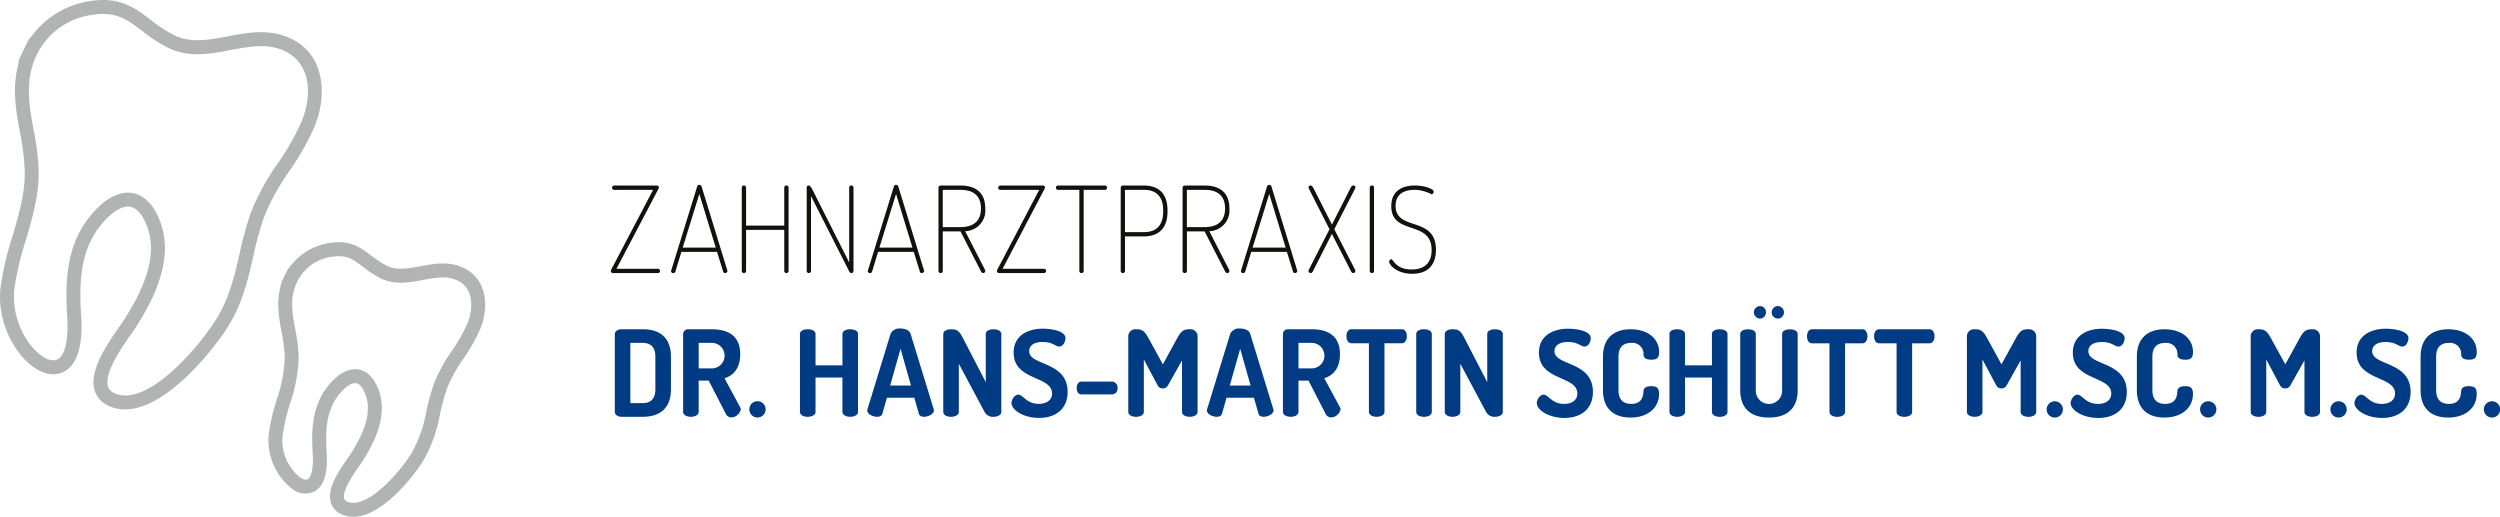
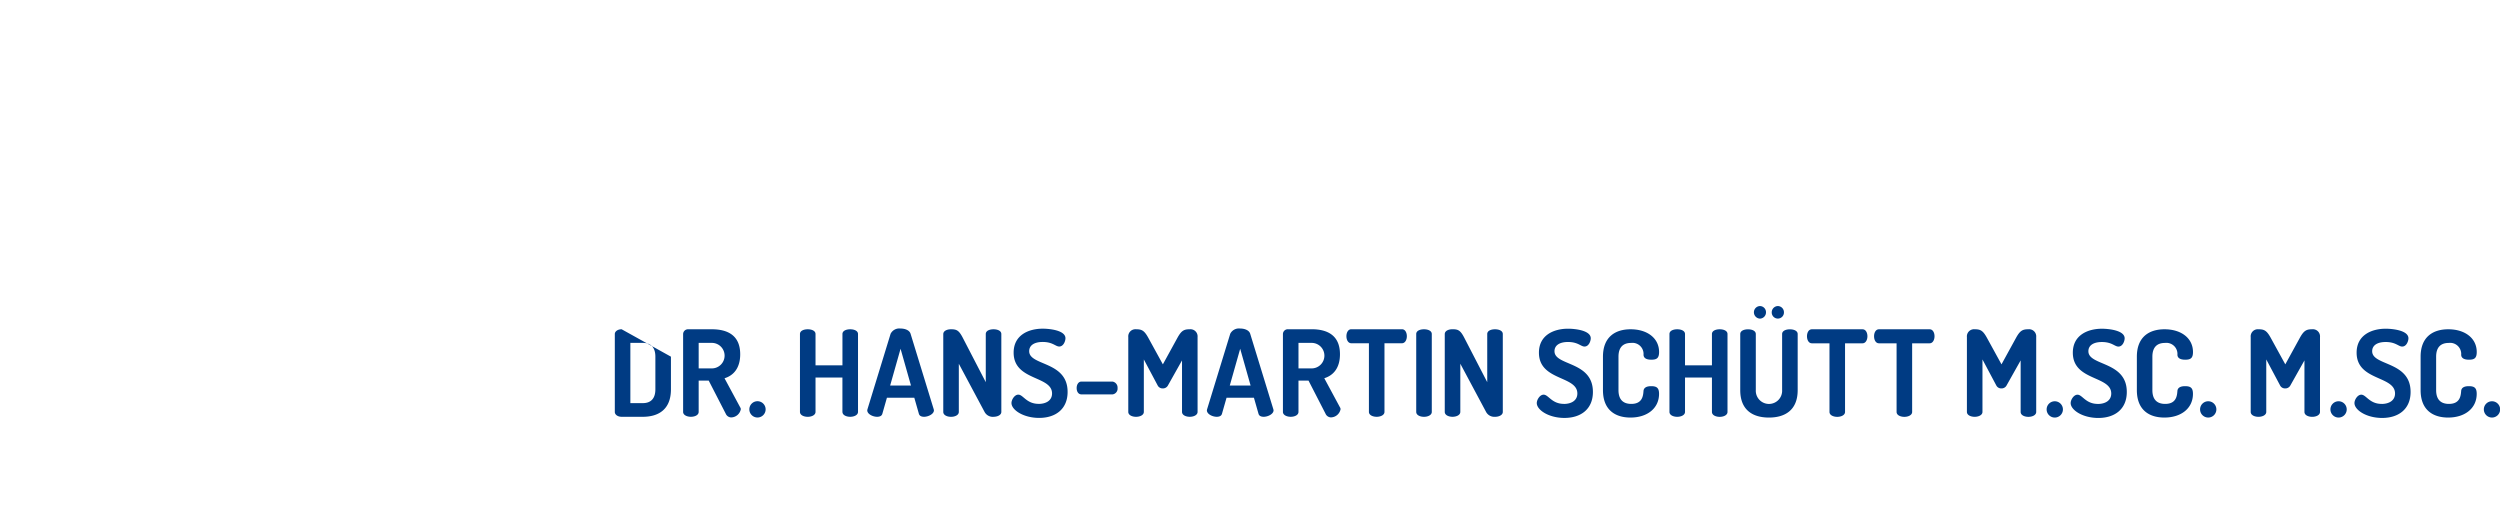
<svg xmlns="http://www.w3.org/2000/svg" width="420" height="86.822" viewBox="0 0 420 86.822">
  <g id="Gruppe_2" data-name="Gruppe 2" transform="translate(106.903 -338.152)">
    <g id="Gruppe_1" data-name="Gruppe 1" transform="translate(-106.903 338.152)">
-       <path id="Pfad_1" data-name="Pfad 1" d="M-47.547,424.973a4.687,4.687,0,0,1-2.117-.492,3.088,3.088,0,0,1-1.691-2.031c-.556-2.193,1.175-4.912,2.842-7.289.176-.251.328-.466.438-.636,2.742-4.192,3.578-7.505,2.556-10.13-.252-.648-.791-1.751-1.565-1.866-.752-.107-1.877.648-2.928,1.985-2.023,2.571-2.267,5.738-2.011,9.7.219,3.393-.452,5.568-1.995,6.467a3.506,3.506,0,0,1-3.748-.363,10.31,10.31,0,0,1-3.97-9.376,34.647,34.647,0,0,1,1.328-5.67,24.086,24.086,0,0,0,1.344-6.97,25.981,25.981,0,0,0-.539-4.383c-.445-2.455-.9-4.977-.154-7.674a2.084,2.084,0,0,1,.14-.612l-.029-.014.352-.727c.036-.076.073-.152.111-.229q.082-.171.159-.328l.434-.9.032.015a2.47,2.47,0,0,1,.33-.443,10.191,10.191,0,0,1,7.039-4.081c3.24-.442,5,.9,6.71,2.2a14.763,14.763,0,0,0,2.585,1.686c1.687.805,3.594.445,5.614.065,2.189-.413,4.671-.881,7.093.2,4.138,1.853,4.463,6.6,3.014,10.225a28.989,28.989,0,0,1-2.843,5.058,24.312,24.312,0,0,0-2.821,5.15,39.08,39.08,0,0,0-1.176,4.338,23.62,23.62,0,0,1-2.893,7.885C-37.717,418.592-42.872,424.973-47.547,424.973Zm.313-24.8a3.4,3.4,0,0,1,.494.036c1.019.152,2.437.853,3.4,3.334,1.318,3.382.409,7.395-2.778,12.266-.122.187-.287.423-.481.7-.846,1.206-2.827,4.03-2.488,5.365a.749.749,0,0,0,.463.509c3.075,1.53,8.511-4.391,10.737-7.9a21.425,21.425,0,0,0,2.588-7.152,40.951,40.951,0,0,1,1.251-4.594,26.449,26.449,0,0,1,3.07-5.655,26.8,26.8,0,0,0,2.627-4.644c.807-2.019,1.337-5.81-1.8-7.212-1.754-.786-3.671-.424-5.7-.041-2.3.434-4.679.882-7.058-.254a16.907,16.907,0,0,1-2.992-1.934c-1.565-1.191-2.7-2.052-4.976-1.74a7.614,7.614,0,0,0-6.083,4.186l0,0c-1.311,2.708-.861,5.187-.341,8.058a27.687,27.687,0,0,1,.577,4.781,26.213,26.213,0,0,1-1.44,7.654,32.426,32.426,0,0,0-1.249,5.284,7.938,7.938,0,0,0,2.93,7.137c.253.166.883.528,1.282.3.495-.288,1.01-1.584.836-4.288-.252-3.9-.122-7.963,2.508-11.3C-50.375,401.183-48.753,400.173-47.234,400.173ZM-85.9,406.931a6.437,6.437,0,0,1-2.911-.674,4.093,4.093,0,0,1-2.249-2.689c-.781-3.08,1.769-7.068,4.221-10.563.271-.387.5-.719.675-.98,4.278-6.537,5.566-11.746,3.939-15.926-.525-1.35-1.447-3-2.85-3.213s-3.229.971-5.01,3.237c-3.19,4.056-3.578,8.986-3.181,15.141.394,6.1-1.266,8.4-2.727,9.25s-3.242.654-5.05-.535c-3.318-2.181-6.463-7.706-5.755-13.65a52.086,52.086,0,0,1,1.994-8.508c1.077-3.654,2.094-7.106,2.064-10.753a39.868,39.868,0,0,0-.827-6.756c-.668-3.683-1.354-7.468-.214-11.48a1.7,1.7,0,0,1,.114-.727l-.018-.009.182-.377.031-.065,1.105-2.283.049-.1.239-.494.022.01a1.883,1.883,0,0,1,.419-.491,14.861,14.861,0,0,1,10.326-6.022c4.669-.637,7.243,1.322,9.732,3.215a22.938,22.938,0,0,0,4.031,2.623c2.74,1.31,5.73.746,8.9.148,3.392-.64,6.9-1.3,10.4.267,5.914,2.648,6.353,9.5,4.259,14.739a43.439,43.439,0,0,1-4.262,7.573A37.394,37.394,0,0,0-62.6,374.78a59.873,59.873,0,0,0-1.8,6.646c-.879,3.834-1.788,7.8-4.313,11.781C-71.232,397.173-79.073,406.931-85.9,406.931Zm.507-36.413a4.516,4.516,0,0,1,.662.048c1.388.206,3.329,1.186,4.689,4.681,1.923,4.938.562,10.846-4.161,18.062-.182.278-.429.631-.718,1.042-1.444,2.06-4.45,6.344-3.868,8.64a1.753,1.753,0,0,0,1.022,1.166c5.308,2.641,13.949-7.277,17.075-12.207,2.31-3.642,3.135-7.24,4.008-11.048a61.623,61.623,0,0,1,1.876-6.9,39.75,39.75,0,0,1,4.595-8.447,41.025,41.025,0,0,0,4.045-7.158c1.749-4.376,1.487-9.7-3.04-11.727-2.833-1.269-5.834-.7-9.011-.1-3.4.642-6.908,1.3-10.34-.337A25.176,25.176,0,0,1-83,343.356c-2.4-1.823-4.291-3.263-8-2.758a12.145,12.145,0,0,0-9.694,6.686l-.005.01c-2.075,4.287-1.343,8.325-.569,12.6a41.6,41.6,0,0,1,.865,7.156c.033,4-1.082,7.778-2.16,11.436a50.279,50.279,0,0,0-1.915,8.122c-.575,4.826,1.946,9.592,4.714,11.413.595.39,1.721.97,2.585.467,1.222-.712,1.808-3.355,1.568-7.072-.374-5.792-.187-11.829,3.678-16.743C-89.8,371.969-87.511,370.518-85.4,370.518Z" transform="translate(106.903 -338.152)" fill="#b2b4b4" />
-     </g>
-     <path id="Pfad_2" data-name="Pfad 2" d="M92.608,440.711c-.684,0-1.146.382-1.146.8v13.1c0,.423.462.805,1.146.805h3.558c2.654,0,4.725-1.248,4.725-4.608v-5.493c0-3.36-2.071-4.608-4.725-4.608ZM96.166,443c1.327,0,2.111.745,2.111,2.314v5.493c0,1.569-.784,2.314-2.111,2.314H94.075V443Zm6.771,11.59c0,.543.663.825,1.307.825.663,0,1.306-.282,1.306-.825v-5.252h1.689L110.1,454.9a1.028,1.028,0,0,0,.9.624,1.693,1.693,0,0,0,1.629-1.369.547.547,0,0,0-.1-.322l-2.634-4.889c1.508-.463,2.634-1.71,2.634-4.025,0-3.2-2.131-4.205-4.765-4.205h-3.981a.816.816,0,0,0-.845.8v13.079ZM107.763,443a2.143,2.143,0,1,1,0,4.286h-2.212V443Zm7.668,9.8a1.368,1.368,0,0,0,0,2.736,1.368,1.368,0,0,0,0-2.736Zm14.274,1.791c0,.543.644.825,1.307.825.644,0,1.307-.282,1.307-.825V441.515c0-.563-.663-.8-1.307-.8-.663,0-1.307.241-1.307.8v5.252h-4.523v-5.252c0-.563-.663-.8-1.307-.8-.663,0-1.307.241-1.307.8v13.079c0,.543.644.825,1.307.825.644,0,1.307-.282,1.307-.825V448.82H129.7v5.775Zm5.822.825c.443,0,.784-.141.885-.523l.764-2.677h4.6l.764,2.677c.1.382.442.523.884.523.7,0,1.649-.463,1.649-1.087a.883.883,0,0,0-.041-.2l-3.88-12.656c-.181-.6-.925-.885-1.689-.885a1.633,1.633,0,0,0-1.669.885l-3.88,12.656a1.191,1.191,0,0,0-.04.2c0,.644.945,1.087,1.649,1.087Zm2.192-5.252,1.749-6.177,1.749,6.177Zm17.372,5.252c.643,0,1.307-.282,1.307-.825V441.515c0-.563-.664-.8-1.307-.8-.663,0-1.307.241-1.307.8V449.6L149.9,442.1c-.623-1.187-1.005-1.388-1.95-1.388-.663,0-1.307.262-1.307.825v13.059c0,.543.644.825,1.307.825.643,0,1.306-.282,1.306-.825v-8.089l4.323,8.089a1.57,1.57,0,0,0,1.508.825Zm7.574-2.173c-2.051,0-2.594-1.549-3.418-1.549-.623,0-1.146.845-1.146,1.408,0,1.167,2.01,2.5,4.644,2.5,2.774,0,4.785-1.489,4.785-4.367,0-5.211-6.454-4.346-6.454-6.841,0-.966.824-1.55,2.272-1.55,1.689,0,2.152.765,2.775.765.724,0,1.046-.926,1.046-1.388,0-1.328-2.634-1.61-3.82-1.61-2.312,0-4.885,1.026-4.885,4.024,0,4.769,6.454,3.843,6.454,6.861,0,1.207-1.046,1.751-2.251,1.751Zm6.387-2.656c0,.644.322,1.066.8,1.066h5.227a.97.97,0,0,0,.845-1.066,1.02,1.02,0,0,0-.845-1.087h-5.227c-.482,0-.8.483-.8,1.087Zm17.7-4.648v8.652c0,.543.644.825,1.307.825.643,0,1.307-.282,1.307-.825V442.018a1.2,1.2,0,0,0-1.307-1.307c-.945,0-1.387.2-2.051,1.388l-2.473,4.507-2.473-4.507c-.663-1.187-1.086-1.388-2.031-1.388a1.2,1.2,0,0,0-1.306,1.307v12.576c0,.543.643.825,1.306.825.644,0,1.307-.282,1.307-.825v-8.813l2.312,4.346a.928.928,0,0,0,.865.523.955.955,0,0,0,.885-.523l2.352-4.185Zm5.832,9.477c.442,0,.784-.141.885-.523l.764-2.677h4.6l.764,2.677c.1.382.443.523.885.523.7,0,1.648-.463,1.648-1.087a.882.882,0,0,0-.04-.2l-3.88-12.656c-.181-.6-.925-.885-1.689-.885a1.633,1.633,0,0,0-1.669.885l-3.88,12.656a1.138,1.138,0,0,0-.04.2c0,.644.945,1.087,1.648,1.087Zm2.192-5.252,1.749-6.177,1.749,6.177Zm8.928,4.427c0,.543.663.825,1.306.825.664,0,1.307-.282,1.307-.825v-5.252h1.689l2.854,5.554a1.029,1.029,0,0,0,.9.624,1.692,1.692,0,0,0,1.628-1.369.543.543,0,0,0-.1-.322l-2.634-4.889c1.508-.463,2.634-1.71,2.634-4.025,0-3.2-2.131-4.205-4.765-4.205H204.55a.816.816,0,0,0-.844.8v13.079ZM208.53,443a2.143,2.143,0,1,1,0,4.286h-2.211V443Zm6.667-2.293c-.563,0-.824.6-.824,1.167,0,.644.3,1.187.824,1.187h2.955v11.53c0,.543.643.825,1.306.825.644,0,1.307-.282,1.307-.825v-11.53H223.7c.523,0,.824-.563.824-1.187,0-.563-.261-1.167-.824-1.167ZM226.1,454.595c0,.543.644.825,1.307.825.644,0,1.307-.282,1.307-.825V441.515c0-.563-.663-.8-1.307-.8-.663,0-1.307.241-1.307.8v13.079Zm13.237.825c.644,0,1.307-.282,1.307-.825V441.515c0-.563-.663-.8-1.307-.8-.663,0-1.307.241-1.307.8V449.6l-3.88-7.505c-.623-1.187-1-1.388-1.95-1.388-.663,0-1.307.262-1.307.825v13.059c0,.543.644.825,1.307.825.644,0,1.307-.282,1.307-.825v-8.089l4.322,8.089a1.571,1.571,0,0,0,1.508.825Zm11.58-2.173c-2.05,0-2.594-1.549-3.418-1.549-.623,0-1.146.845-1.146,1.408,0,1.167,2.01,2.5,4.644,2.5,2.775,0,4.785-1.489,4.785-4.367,0-5.211-6.454-4.346-6.454-6.841,0-.966.824-1.55,2.272-1.55,1.689,0,2.151.765,2.774.765.724,0,1.046-.926,1.046-1.388,0-1.328-2.634-1.61-3.82-1.61-2.312,0-4.886,1.026-4.886,4.024,0,4.769,6.454,3.843,6.454,6.861,0,1.207-1.045,1.751-2.252,1.751ZM264.286,445c.02.6.563.825,1.307.825.885,0,1.307-.241,1.307-1.288,0-2.334-1.991-3.823-4.785-3.823-2.533,0-4.644,1.248-4.644,4.608v5.614c0,3.36,2.091,4.608,4.624,4.608,2.814,0,4.8-1.549,4.8-3.984,0-1.026-.422-1.288-1.327-1.288-.684,0-1.247.2-1.287.825-.06.845-.221,2.153-2.051,2.153-1.387,0-2.151-.745-2.151-2.314v-5.614c0-1.57.764-2.314,2.111-2.314A1.863,1.863,0,0,1,264.286,445Zm11.494,9.6c0,.543.644.825,1.307.825.643,0,1.307-.282,1.307-.825V441.515c0-.563-.664-.8-1.307-.8-.663,0-1.307.241-1.307.8v5.252h-4.523v-5.252c0-.563-.664-.8-1.307-.8-.663,0-1.307.241-1.307.8v13.079c0,.543.644.825,1.307.825.643,0,1.307-.282,1.307-.825V448.82h4.523v5.775Zm8.076-17.788a1.048,1.048,0,0,0-1.025,1.046,1.065,1.065,0,0,0,1.025,1.066,1.049,1.049,0,0,0,1.005-1.066,1.031,1.031,0,0,0-1.005-1.046Zm3.016,0a1.052,1.052,0,0,0-1.046,1.046,1.026,1.026,0,1,0,2.051,0,1.044,1.044,0,0,0-1-1.046Zm.7,14.125a2.214,2.214,0,1,1-4.423,0v-9.417c0-.563-.663-.8-1.307-.8-.663,0-1.307.241-1.307.8v9.417c0,3.36,2.111,4.608,4.825,4.608,2.694,0,4.825-1.248,4.825-4.608v-9.417c0-.563-.663-.8-1.307-.8-.663,0-1.307.241-1.307.8v9.417Zm5-10.221c-.563,0-.824.6-.824,1.167,0,.644.3,1.187.824,1.187h2.955v11.53c0,.543.643.825,1.306.825.644,0,1.307-.282,1.307-.825v-11.53h2.935c.523,0,.825-.563.825-1.187,0-.563-.261-1.167-.825-1.167Zm11.27,0c-.563,0-.824.6-.824,1.167,0,.644.3,1.187.824,1.187H306.8v11.53c0,.543.644.825,1.307.825.644,0,1.307-.282,1.307-.825v-11.53h2.935c.523,0,.824-.563.824-1.187,0-.563-.261-1.167-.824-1.167Zm23.8,5.232v8.652c0,.543.644.825,1.307.825.643,0,1.307-.282,1.307-.825V442.018a1.2,1.2,0,0,0-1.307-1.307c-.945,0-1.387.2-2.051,1.388l-2.473,4.507-2.473-4.507c-.663-1.187-1.086-1.388-2.031-1.388a1.2,1.2,0,0,0-1.306,1.307v12.576c0,.543.643.825,1.306.825.644,0,1.307-.282,1.307-.825v-8.813l2.312,4.346a.928.928,0,0,0,.865.523.955.955,0,0,0,.885-.523l2.352-4.185Zm5.734,6.861a1.368,1.368,0,0,0,0,2.736,1.368,1.368,0,0,0,0-2.736Zm7.234.443c-2.051,0-2.594-1.549-3.418-1.549-.623,0-1.146.845-1.146,1.408,0,1.167,2.01,2.5,4.644,2.5,2.775,0,4.785-1.489,4.785-4.367,0-5.211-6.453-4.346-6.453-6.841,0-.966.824-1.55,2.272-1.55,1.689,0,2.151.765,2.774.765.724,0,1.046-.926,1.046-1.388,0-1.328-2.634-1.61-3.82-1.61-2.312,0-4.886,1.026-4.886,4.024,0,4.769,6.454,3.843,6.454,6.861,0,1.207-1.045,1.751-2.251,1.751ZM353.981,445c.02.6.563.825,1.307.825.885,0,1.307-.241,1.307-1.288,0-2.334-1.991-3.823-4.785-3.823-2.533,0-4.644,1.248-4.644,4.608v5.614c0,3.36,2.091,4.608,4.624,4.608,2.814,0,4.8-1.549,4.8-3.984,0-1.026-.422-1.288-1.327-1.288-.683,0-1.246.2-1.287.825-.06.845-.221,2.153-2.051,2.153-1.387,0-2.151-.745-2.151-2.314v-5.614c0-1.57.764-2.314,2.111-2.314A1.863,1.863,0,0,1,353.981,445Zm5.175,7.807a1.368,1.368,0,0,0,0,2.736,1.368,1.368,0,0,0,0-2.736Zm16.165-6.861v8.652c0,.543.643.825,1.306.825.644,0,1.307-.282,1.307-.825V442.018a1.2,1.2,0,0,0-1.307-1.307c-.945,0-1.387.2-2.05,1.388l-2.473,4.507L369.63,442.1c-.664-1.187-1.086-1.388-2.031-1.388a1.2,1.2,0,0,0-1.307,1.307v12.576c0,.543.644.825,1.307.825.643,0,1.307-.282,1.307-.825v-8.813l2.312,4.346a.927.927,0,0,0,.864.523.955.955,0,0,0,.885-.523l2.353-4.185Zm5.733,6.861a1.368,1.368,0,0,0,0,2.736,1.368,1.368,0,0,0,0-2.736Zm7.234.443c-2.051,0-2.593-1.549-3.418-1.549-.623,0-1.146.845-1.146,1.408,0,1.167,2.01,2.5,4.644,2.5,2.774,0,4.785-1.489,4.785-4.367,0-5.211-6.454-4.346-6.454-6.841,0-.966.824-1.55,2.272-1.55,1.689,0,2.151.765,2.775.765.724,0,1.045-.926,1.045-1.388,0-1.328-2.634-1.61-3.82-1.61-2.312,0-4.885,1.026-4.885,4.024,0,4.769,6.454,3.843,6.454,6.861,0,1.207-1.046,1.751-2.252,1.751ZM401.653,445c.02.6.563.825,1.307.825.885,0,1.306-.241,1.306-1.288,0-2.334-1.99-3.823-4.785-3.823-2.533,0-4.644,1.248-4.644,4.608v5.614c0,3.36,2.091,4.608,4.624,4.608,2.815,0,4.8-1.549,4.8-3.984,0-1.026-.422-1.288-1.327-1.288-.684,0-1.246.2-1.287.825-.06.845-.221,2.153-2.051,2.153-1.387,0-2.151-.745-2.151-2.314v-5.614c0-1.57.764-2.314,2.111-2.314A1.864,1.864,0,0,1,401.653,445Zm5.175,7.807a1.368,1.368,0,0,0,0,2.736,1.368,1.368,0,0,0,0-2.736Z" transform="translate(-95.077 -47.243)" fill="#003b83" />
-     <path id="Pfad_3" data-name="Pfad 3" d="M98.089,412.562a.362.362,0,0,0,0-.724H91.133l7.016-13.361a.668.668,0,0,0,.1-.322c0-.181-.121-.3-.362-.3H90.751a.362.362,0,0,0,0,.724h6.534l-7.037,13.4a.532.532,0,0,0-.06.241.344.344,0,0,0,.362.342Zm2.581,0a.361.361,0,0,0,.362-.262l1.005-3.3h5.991l1.025,3.3a.334.334,0,0,0,.322.262.4.4,0,0,0,.4-.342c0-.04-.02-.06-.02-.1l-4.323-14.1a.4.4,0,0,0-.382-.282.358.358,0,0,0-.362.282l-4.363,14.1a.255.255,0,0,0-.02.121.34.34,0,0,0,.362.322Zm1.589-4.286,2.795-9.014,2.754,9.014Zm17.061,3.924a.362.362,0,1,0,.724,0v-14a.362.362,0,0,0-.724,0v6.379h-6.413v-6.379a.362.362,0,0,0-.724,0v14a.362.362,0,1,0,.724,0v-6.9h6.413v6.9Zm4.754-13.622c-.1-.181-.362-.724-.623-.724-.2,0-.362.08-.362.342v14a.362.362,0,1,0,.724,0V399.624l6.193,12.214c.141.281.322.724.583.724a.348.348,0,0,0,.362-.362v-14a.362.362,0,0,0-.724,0v12.576l-6.153-12.193Zm9.642,13.984a.362.362,0,0,0,.362-.262l1.005-3.3h5.991l1.025,3.3a.334.334,0,0,0,.322.262.4.4,0,0,0,.4-.342c0-.04-.02-.06-.02-.1l-4.323-14.1a.4.4,0,0,0-.382-.282.359.359,0,0,0-.362.282l-4.362,14.1a.255.255,0,0,0-.02.121.34.34,0,0,0,.362.322Zm1.588-4.286,2.795-9.014,2.754,9.014Zm9.924,3.924a.362.362,0,1,0,.724,0v-6.64h2.975l3.217,6.278c.141.281.3.724.583.724a.361.361,0,0,0,.362-.362.528.528,0,0,0-.06-.221l-3.317-6.459a3.474,3.474,0,0,0,3.378-3.823c0-2.918-1.93-3.843-4.142-3.843H145.59a.357.357,0,0,0-.362.342v14Zm3.719-13.622c2.01,0,3.418.885,3.418,3.119s-1.407,3.139-3.418,3.139h-3v-6.258Zm14,13.984a.362.362,0,0,0,0-.724H156l7.016-13.361a.668.668,0,0,0,.1-.322c0-.181-.121-.3-.362-.3h-7.137a.362.362,0,0,0,0,.724h6.534l-7.037,13.4a.539.539,0,0,0-.06.241.344.344,0,0,0,.362.342Zm5.949-13.984V412.2a.362.362,0,1,0,.724,0V398.577h3.558a.352.352,0,0,0,.362-.383.333.333,0,0,0-.362-.342h-7.861a.362.362,0,0,0,0,.724Zm6.944,13.622a.362.362,0,1,0,.724,0V406.4h3.2c2.211,0,3.941-1.147,3.941-4.165V402c0-3.018-1.729-4.145-3.941-4.145h-3.558a.357.357,0,0,0-.362.342v14Zm3.92-13.622c2.01,0,3.217,1.087,3.217,3.421v.241c0,2.334-1.206,3.441-3.217,3.441h-3.2v-7.1Zm6.48,13.622a.362.362,0,1,0,.724,0v-6.64h2.975l3.217,6.278c.141.281.3.724.583.724a.361.361,0,0,0,.362-.362.529.529,0,0,0-.06-.221l-3.317-6.459a3.474,3.474,0,0,0,3.378-3.823c0-2.918-1.93-3.843-4.142-3.843h-3.357a.357.357,0,0,0-.362.342v14Zm3.719-13.622c2.01,0,3.418.885,3.418,3.119s-1.407,3.139-3.418,3.139h-3v-6.258Zm6.447,13.984a.362.362,0,0,0,.362-.262l1.005-3.3h5.991l1.025,3.3a.334.334,0,0,0,.322.262.4.4,0,0,0,.4-.342c0-.04-.02-.06-.02-.1l-4.323-14.1a.4.4,0,0,0-.382-.282.358.358,0,0,0-.362.282l-4.363,14.1a.255.255,0,0,0-.02.121.34.34,0,0,0,.362.322ZM198,408.276l2.795-9.014,2.754,9.014Zm10.36-9.7c-.141-.282-.322-.724-.6-.724-.241,0-.362.1-.362.281a.817.817,0,0,0,.1.342l3.418,6.72-3.458,6.781a.528.528,0,0,0-.06.221.361.361,0,0,0,.362.362c.282,0,.443-.443.583-.724l2.976-5.855,3,5.855c.141.281.3.724.583.724a.361.361,0,0,0,.362-.362.528.528,0,0,0-.06-.221l-3.478-6.781,3.438-6.72a.823.823,0,0,0,.1-.342c0-.181-.121-.281-.362-.281-.282,0-.463.442-.6.724l-2.975,5.835-2.955-5.835Zm9.318,13.622a.362.362,0,1,0,.724,0v-14a.362.362,0,0,0-.724,0v14Zm7.04-.241c-2.714,0-3.056-1.731-3.438-1.731a.459.459,0,0,0-.342.423c0,.543,1.307,2.032,3.881,2.032,2.312,0,3.981-1.188,3.981-4.044,0-5.735-6.775-3.039-6.775-7.365,0-2.173,1.708-2.7,3.216-2.7a6.3,6.3,0,0,1,2.835.764c.181,0,.362-.281.362-.442,0-.463-1.528-1.046-3.177-1.046s-3.961.563-3.961,3.481c0,4.99,6.776,2.234,6.776,7.364,0,2.133-1.166,3.26-3.358,3.26Z" transform="translate(-94.467 -28.531)" fill="#12110b" />
+       </g>
+     <path id="Pfad_2" data-name="Pfad 2" d="M92.608,440.711c-.684,0-1.146.382-1.146.8v13.1c0,.423.462.805,1.146.805h3.558c2.654,0,4.725-1.248,4.725-4.608v-5.493ZM96.166,443c1.327,0,2.111.745,2.111,2.314v5.493c0,1.569-.784,2.314-2.111,2.314H94.075V443Zm6.771,11.59c0,.543.663.825,1.307.825.663,0,1.306-.282,1.306-.825v-5.252h1.689L110.1,454.9a1.028,1.028,0,0,0,.9.624,1.693,1.693,0,0,0,1.629-1.369.547.547,0,0,0-.1-.322l-2.634-4.889c1.508-.463,2.634-1.71,2.634-4.025,0-3.2-2.131-4.205-4.765-4.205h-3.981a.816.816,0,0,0-.845.8v13.079ZM107.763,443a2.143,2.143,0,1,1,0,4.286h-2.212V443Zm7.668,9.8a1.368,1.368,0,0,0,0,2.736,1.368,1.368,0,0,0,0-2.736Zm14.274,1.791c0,.543.644.825,1.307.825.644,0,1.307-.282,1.307-.825V441.515c0-.563-.663-.8-1.307-.8-.663,0-1.307.241-1.307.8v5.252h-4.523v-5.252c0-.563-.663-.8-1.307-.8-.663,0-1.307.241-1.307.8v13.079c0,.543.644.825,1.307.825.644,0,1.307-.282,1.307-.825V448.82H129.7v5.775Zm5.822.825c.443,0,.784-.141.885-.523l.764-2.677h4.6l.764,2.677c.1.382.442.523.884.523.7,0,1.649-.463,1.649-1.087a.883.883,0,0,0-.041-.2l-3.88-12.656c-.181-.6-.925-.885-1.689-.885a1.633,1.633,0,0,0-1.669.885l-3.88,12.656a1.191,1.191,0,0,0-.04.2c0,.644.945,1.087,1.649,1.087Zm2.192-5.252,1.749-6.177,1.749,6.177Zm17.372,5.252c.643,0,1.307-.282,1.307-.825V441.515c0-.563-.664-.8-1.307-.8-.663,0-1.307.241-1.307.8V449.6L149.9,442.1c-.623-1.187-1.005-1.388-1.95-1.388-.663,0-1.307.262-1.307.825v13.059c0,.543.644.825,1.307.825.643,0,1.306-.282,1.306-.825v-8.089l4.323,8.089a1.57,1.57,0,0,0,1.508.825Zm7.574-2.173c-2.051,0-2.594-1.549-3.418-1.549-.623,0-1.146.845-1.146,1.408,0,1.167,2.01,2.5,4.644,2.5,2.774,0,4.785-1.489,4.785-4.367,0-5.211-6.454-4.346-6.454-6.841,0-.966.824-1.55,2.272-1.55,1.689,0,2.152.765,2.775.765.724,0,1.046-.926,1.046-1.388,0-1.328-2.634-1.61-3.82-1.61-2.312,0-4.885,1.026-4.885,4.024,0,4.769,6.454,3.843,6.454,6.861,0,1.207-1.046,1.751-2.251,1.751Zm6.387-2.656c0,.644.322,1.066.8,1.066h5.227a.97.97,0,0,0,.845-1.066,1.02,1.02,0,0,0-.845-1.087h-5.227c-.482,0-.8.483-.8,1.087Zm17.7-4.648v8.652c0,.543.644.825,1.307.825.643,0,1.307-.282,1.307-.825V442.018a1.2,1.2,0,0,0-1.307-1.307c-.945,0-1.387.2-2.051,1.388l-2.473,4.507-2.473-4.507c-.663-1.187-1.086-1.388-2.031-1.388a1.2,1.2,0,0,0-1.306,1.307v12.576c0,.543.643.825,1.306.825.644,0,1.307-.282,1.307-.825v-8.813l2.312,4.346a.928.928,0,0,0,.865.523.955.955,0,0,0,.885-.523l2.352-4.185Zm5.832,9.477c.442,0,.784-.141.885-.523l.764-2.677h4.6l.764,2.677c.1.382.443.523.885.523.7,0,1.648-.463,1.648-1.087a.882.882,0,0,0-.04-.2l-3.88-12.656c-.181-.6-.925-.885-1.689-.885a1.633,1.633,0,0,0-1.669.885l-3.88,12.656a1.138,1.138,0,0,0-.04.2c0,.644.945,1.087,1.648,1.087Zm2.192-5.252,1.749-6.177,1.749,6.177Zm8.928,4.427c0,.543.663.825,1.306.825.664,0,1.307-.282,1.307-.825v-5.252h1.689l2.854,5.554a1.029,1.029,0,0,0,.9.624,1.692,1.692,0,0,0,1.628-1.369.543.543,0,0,0-.1-.322l-2.634-4.889c1.508-.463,2.634-1.71,2.634-4.025,0-3.2-2.131-4.205-4.765-4.205H204.55a.816.816,0,0,0-.844.8v13.079ZM208.53,443a2.143,2.143,0,1,1,0,4.286h-2.211V443Zm6.667-2.293c-.563,0-.824.6-.824,1.167,0,.644.3,1.187.824,1.187h2.955v11.53c0,.543.643.825,1.306.825.644,0,1.307-.282,1.307-.825v-11.53H223.7c.523,0,.824-.563.824-1.187,0-.563-.261-1.167-.824-1.167ZM226.1,454.595c0,.543.644.825,1.307.825.644,0,1.307-.282,1.307-.825V441.515c0-.563-.663-.8-1.307-.8-.663,0-1.307.241-1.307.8v13.079Zm13.237.825c.644,0,1.307-.282,1.307-.825V441.515c0-.563-.663-.8-1.307-.8-.663,0-1.307.241-1.307.8V449.6l-3.88-7.505c-.623-1.187-1-1.388-1.95-1.388-.663,0-1.307.262-1.307.825v13.059c0,.543.644.825,1.307.825.644,0,1.307-.282,1.307-.825v-8.089l4.322,8.089a1.571,1.571,0,0,0,1.508.825Zm11.58-2.173c-2.05,0-2.594-1.549-3.418-1.549-.623,0-1.146.845-1.146,1.408,0,1.167,2.01,2.5,4.644,2.5,2.775,0,4.785-1.489,4.785-4.367,0-5.211-6.454-4.346-6.454-6.841,0-.966.824-1.55,2.272-1.55,1.689,0,2.151.765,2.774.765.724,0,1.046-.926,1.046-1.388,0-1.328-2.634-1.61-3.82-1.61-2.312,0-4.886,1.026-4.886,4.024,0,4.769,6.454,3.843,6.454,6.861,0,1.207-1.045,1.751-2.252,1.751ZM264.286,445c.02.6.563.825,1.307.825.885,0,1.307-.241,1.307-1.288,0-2.334-1.991-3.823-4.785-3.823-2.533,0-4.644,1.248-4.644,4.608v5.614c0,3.36,2.091,4.608,4.624,4.608,2.814,0,4.8-1.549,4.8-3.984,0-1.026-.422-1.288-1.327-1.288-.684,0-1.247.2-1.287.825-.06.845-.221,2.153-2.051,2.153-1.387,0-2.151-.745-2.151-2.314v-5.614c0-1.57.764-2.314,2.111-2.314A1.863,1.863,0,0,1,264.286,445Zm11.494,9.6c0,.543.644.825,1.307.825.643,0,1.307-.282,1.307-.825V441.515c0-.563-.664-.8-1.307-.8-.663,0-1.307.241-1.307.8v5.252h-4.523v-5.252c0-.563-.664-.8-1.307-.8-.663,0-1.307.241-1.307.8v13.079c0,.543.644.825,1.307.825.643,0,1.307-.282,1.307-.825V448.82h4.523v5.775Zm8.076-17.788a1.048,1.048,0,0,0-1.025,1.046,1.065,1.065,0,0,0,1.025,1.066,1.049,1.049,0,0,0,1.005-1.066,1.031,1.031,0,0,0-1.005-1.046Zm3.016,0a1.052,1.052,0,0,0-1.046,1.046,1.026,1.026,0,1,0,2.051,0,1.044,1.044,0,0,0-1-1.046Zm.7,14.125a2.214,2.214,0,1,1-4.423,0v-9.417c0-.563-.663-.8-1.307-.8-.663,0-1.307.241-1.307.8v9.417c0,3.36,2.111,4.608,4.825,4.608,2.694,0,4.825-1.248,4.825-4.608v-9.417c0-.563-.663-.8-1.307-.8-.663,0-1.307.241-1.307.8v9.417Zm5-10.221c-.563,0-.824.6-.824,1.167,0,.644.3,1.187.824,1.187h2.955v11.53c0,.543.643.825,1.306.825.644,0,1.307-.282,1.307-.825v-11.53h2.935c.523,0,.825-.563.825-1.187,0-.563-.261-1.167-.825-1.167Zm11.27,0c-.563,0-.824.6-.824,1.167,0,.644.3,1.187.824,1.187H306.8v11.53c0,.543.644.825,1.307.825.644,0,1.307-.282,1.307-.825v-11.53h2.935c.523,0,.824-.563.824-1.187,0-.563-.261-1.167-.824-1.167Zm23.8,5.232v8.652c0,.543.644.825,1.307.825.643,0,1.307-.282,1.307-.825V442.018a1.2,1.2,0,0,0-1.307-1.307c-.945,0-1.387.2-2.051,1.388l-2.473,4.507-2.473-4.507c-.663-1.187-1.086-1.388-2.031-1.388a1.2,1.2,0,0,0-1.306,1.307v12.576c0,.543.643.825,1.306.825.644,0,1.307-.282,1.307-.825v-8.813l2.312,4.346a.928.928,0,0,0,.865.523.955.955,0,0,0,.885-.523l2.352-4.185Zm5.734,6.861a1.368,1.368,0,0,0,0,2.736,1.368,1.368,0,0,0,0-2.736Zm7.234.443c-2.051,0-2.594-1.549-3.418-1.549-.623,0-1.146.845-1.146,1.408,0,1.167,2.01,2.5,4.644,2.5,2.775,0,4.785-1.489,4.785-4.367,0-5.211-6.453-4.346-6.453-6.841,0-.966.824-1.55,2.272-1.55,1.689,0,2.151.765,2.774.765.724,0,1.046-.926,1.046-1.388,0-1.328-2.634-1.61-3.82-1.61-2.312,0-4.886,1.026-4.886,4.024,0,4.769,6.454,3.843,6.454,6.861,0,1.207-1.045,1.751-2.251,1.751ZM353.981,445c.02.6.563.825,1.307.825.885,0,1.307-.241,1.307-1.288,0-2.334-1.991-3.823-4.785-3.823-2.533,0-4.644,1.248-4.644,4.608v5.614c0,3.36,2.091,4.608,4.624,4.608,2.814,0,4.8-1.549,4.8-3.984,0-1.026-.422-1.288-1.327-1.288-.683,0-1.246.2-1.287.825-.06.845-.221,2.153-2.051,2.153-1.387,0-2.151-.745-2.151-2.314v-5.614c0-1.57.764-2.314,2.111-2.314A1.863,1.863,0,0,1,353.981,445Zm5.175,7.807a1.368,1.368,0,0,0,0,2.736,1.368,1.368,0,0,0,0-2.736Zm16.165-6.861v8.652c0,.543.643.825,1.306.825.644,0,1.307-.282,1.307-.825V442.018a1.2,1.2,0,0,0-1.307-1.307c-.945,0-1.387.2-2.05,1.388l-2.473,4.507L369.63,442.1c-.664-1.187-1.086-1.388-2.031-1.388a1.2,1.2,0,0,0-1.307,1.307v12.576c0,.543.644.825,1.307.825.643,0,1.307-.282,1.307-.825v-8.813l2.312,4.346a.927.927,0,0,0,.864.523.955.955,0,0,0,.885-.523l2.353-4.185Zm5.733,6.861a1.368,1.368,0,0,0,0,2.736,1.368,1.368,0,0,0,0-2.736Zm7.234.443c-2.051,0-2.593-1.549-3.418-1.549-.623,0-1.146.845-1.146,1.408,0,1.167,2.01,2.5,4.644,2.5,2.774,0,4.785-1.489,4.785-4.367,0-5.211-6.454-4.346-6.454-6.841,0-.966.824-1.55,2.272-1.55,1.689,0,2.151.765,2.775.765.724,0,1.045-.926,1.045-1.388,0-1.328-2.634-1.61-3.82-1.61-2.312,0-4.885,1.026-4.885,4.024,0,4.769,6.454,3.843,6.454,6.861,0,1.207-1.046,1.751-2.252,1.751ZM401.653,445c.02.6.563.825,1.307.825.885,0,1.306-.241,1.306-1.288,0-2.334-1.99-3.823-4.785-3.823-2.533,0-4.644,1.248-4.644,4.608v5.614c0,3.36,2.091,4.608,4.624,4.608,2.815,0,4.8-1.549,4.8-3.984,0-1.026-.422-1.288-1.327-1.288-.684,0-1.246.2-1.287.825-.06.845-.221,2.153-2.051,2.153-1.387,0-2.151-.745-2.151-2.314v-5.614c0-1.57.764-2.314,2.111-2.314A1.864,1.864,0,0,1,401.653,445Zm5.175,7.807a1.368,1.368,0,0,0,0,2.736,1.368,1.368,0,0,0,0-2.736Z" transform="translate(-95.077 -47.243)" fill="#003b83" />
  </g>
</svg>